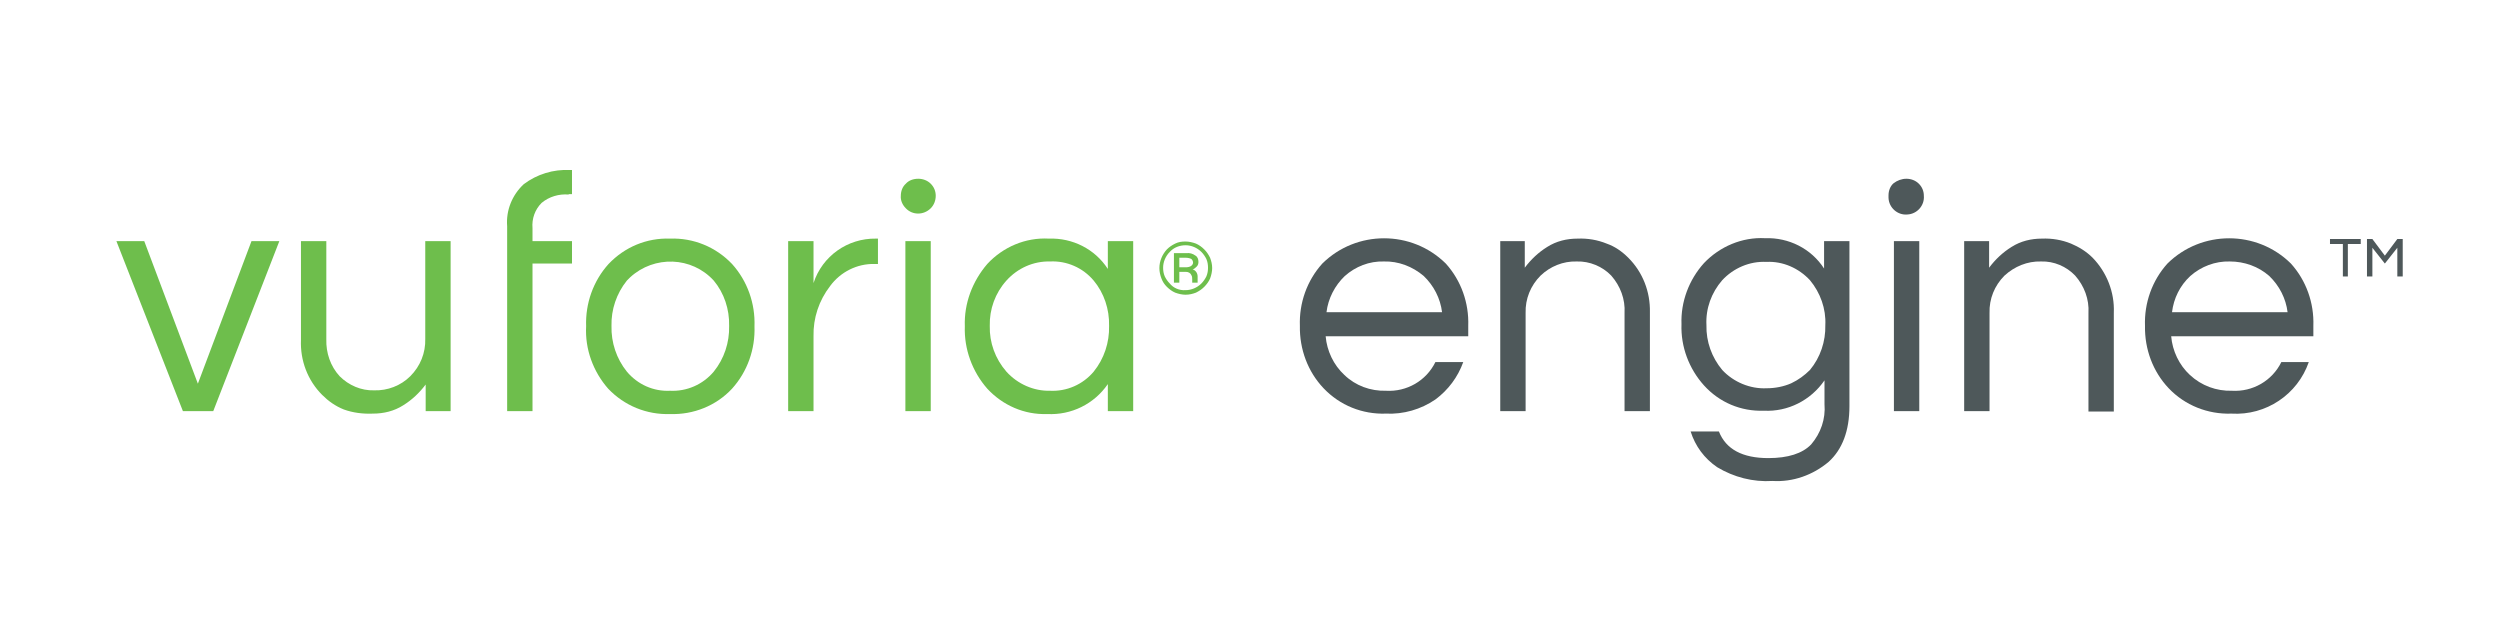
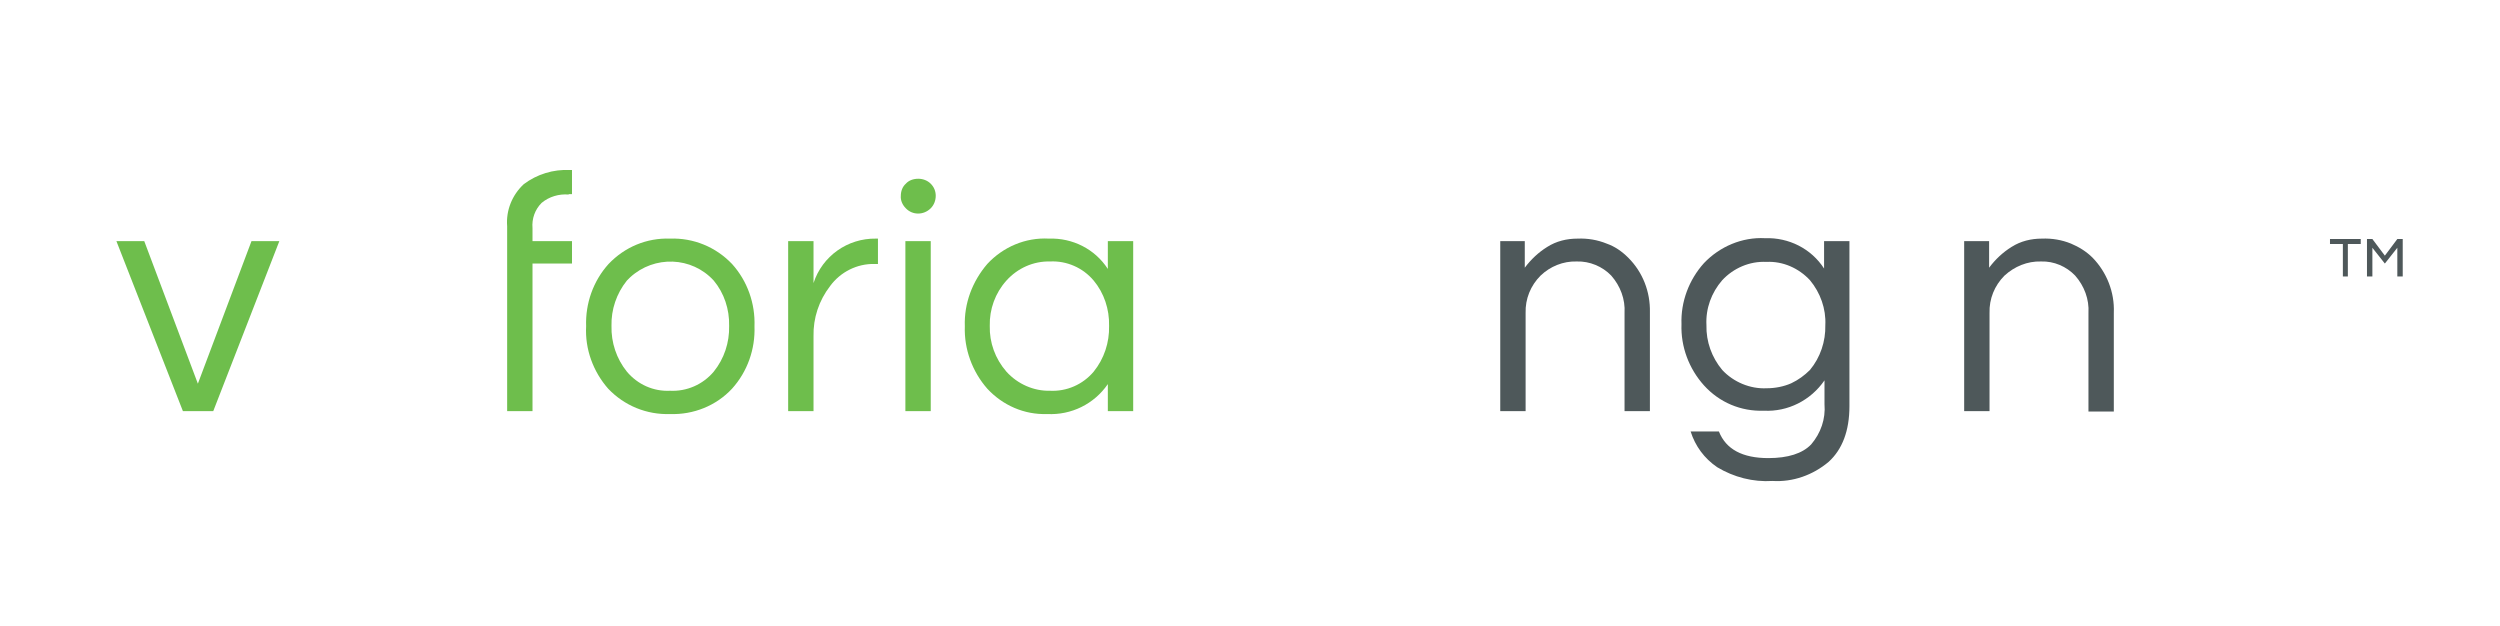
<svg xmlns="http://www.w3.org/2000/svg" version="1.1" id="Layer_1" x="0px" y="0px" viewBox="0 0 601.4 150.7" style="enable-background:new 0 0 601.4 150.7;" xml:space="preserve">
  <style type="text/css">
	.st0{fill:#6EBE4C;}
	.st1{fill:#4E585A;}
</style>
  <g id="Layer_2_00000034075526133280945350000013335188642623550598_">
    <g id="Layer_1-2">
      <path class="st0" d="M67.2,58L51.3,98.9H44L28,58h6.7l12.9,34.3L60.5,58H67.2z" />
-       <path class="st0" d="M102.4,98.9v-6.4c-1.5,2-3.3,3.7-5.4,5c-2.2,1.4-4.7,2-7.3,2c-2.4,0.1-4.8-0.2-7-1c-2-0.8-3.7-2-5.2-3.5    c-3.5-3.5-5.3-8.3-5.1-13.2V58h6.1v23.6c-0.1,3.3,1,6.5,3.2,8.9c2.2,2.2,5.2,3.5,8.3,3.4c3.2,0.1,6.4-1.1,8.7-3.4    c2.4-2.4,3.7-5.6,3.6-9V58h6.1v40.9H102.4z" />
      <path class="st0" d="M136.8,46.8c-2.3-0.2-4.7,0.5-6.5,2c-1.6,1.6-2.4,3.8-2.2,6.1V58h9.5v5.4h-9.5v35.5H122V54.4    c-0.3-3.8,1.2-7.5,4-10.1c3.2-2.4,7.1-3.6,11.1-3.4h0.5v5.8H136.8z" />
      <path class="st0" d="M161.2,57.4c5.6-0.2,11,2,14.9,6.1c3.7,4.1,5.6,9.5,5.4,15c0.2,5.5-1.7,10.9-5.4,15    c-3.8,4.1-9.3,6.3-14.9,6.1c-5.6,0.2-11-2-14.9-6.1c-3.6-4.1-5.6-9.5-5.3-15c-0.2-5.5,1.7-10.9,5.4-15    C150.3,59.4,155.6,57.2,161.2,57.4z M161.2,94c4,0.2,7.9-1.5,10.5-4.6c2.5-3.1,3.8-7,3.7-11c0.1-4-1.2-7.9-3.7-10.9    c-5.3-5.8-14.3-6.1-20.1-0.8c-0.3,0.3-0.5,0.5-0.8,0.8c-2.5,3.1-3.8,7-3.7,10.9c-0.1,4,1.2,7.9,3.7,11    C153.4,92.5,157.2,94.2,161.2,94z" />
      <path class="st0" d="M211.2,57.4v6.1h-0.8c-4.2-0.1-8.2,1.9-10.7,5.3c-2.7,3.5-4.1,7.7-4,12.1v18h-6.1V58h6.1v10.1    c2.1-6.5,8.2-10.8,15-10.7H211.2z" />
      <path class="st0" d="M220.9,43c1.1,0,2.2,0.4,3,1.2c0.8,0.8,1.2,1.8,1.2,2.9c0,1.1-0.4,2.2-1.2,3c-1.7,1.7-4.4,1.7-6,0    c-0.8-0.8-1.3-1.9-1.2-3c0-1.1,0.4-2.2,1.2-2.9C218.6,43.4,219.7,43,220.9,43z M217.8,58h6.1v40.9h-6.1V58z" />
      <path class="st0" d="M266.5,92.4c-3.3,4.8-8.8,7.5-14.6,7.2c-5.5,0.2-10.7-2.1-14.4-6.1c-3.6-4.1-5.6-9.5-5.4-15    c-0.2-5.5,1.8-10.8,5.4-15c3.8-4.1,9.2-6.4,14.8-6.1c5.7-0.2,11.1,2.5,14.2,7.3V58h6.1v40.9h-6.1V92.4z M252.6,94    c4,0.2,7.9-1.5,10.5-4.6c2.5-3.1,3.8-7,3.7-11c0.1-4-1.2-7.9-3.7-10.9c-2.6-3.1-6.5-4.8-10.5-4.6c-4-0.1-7.8,1.6-10.5,4.6    c-2.7,3-4.1,6.9-4,10.9c-0.1,4,1.3,7.9,4,11C244.8,92.4,248.7,94.1,252.6,94L252.6,94z" />
-       <path class="st0" d="M285.2,58.1c0.8,0,1.7,0.2,2.5,0.5c0.7,0.3,1.4,0.8,2,1.4c0.6,0.6,1,1.2,1.4,2c0.3,0.8,0.5,1.6,0.5,2.5    c0,0.8-0.2,1.7-0.5,2.5c-0.3,0.7-0.8,1.4-1.4,2c-0.6,0.6-1.2,1-2,1.4c-0.8,0.3-1.6,0.5-2.5,0.5c-0.8,0-1.7-0.2-2.5-0.5    c-0.7-0.3-1.4-0.8-2-1.4c-0.6-0.6-1-1.2-1.3-2c-0.3-0.8-0.5-1.6-0.5-2.5c0-1.7,0.7-3.3,1.8-4.5c0.6-0.6,1.2-1,2-1.4    C283.5,58.2,284.3,58.1,285.2,58.1z M285.2,69.8c1.4,0,2.8-0.6,3.8-1.6c0.5-0.5,0.9-1.1,1.2-1.7c0.3-0.7,0.4-1.4,0.4-2.1    c0-0.7-0.1-1.4-0.4-2.1c-0.3-0.6-0.7-1.2-1.2-1.7c-1-1-2.4-1.6-3.8-1.6c-1.4,0-2.8,0.5-3.8,1.6c-1,1-1.6,2.4-1.6,3.8    c0,0.7,0.1,1.4,0.4,2.1c0.3,0.6,0.7,1.2,1.2,1.7C282.3,69.3,283.7,69.9,285.2,69.8z M288.3,63c0,0.4-0.1,0.8-0.4,1.1    c-0.3,0.3-0.6,0.6-1,0.7c0.7,0.2,1.2,0.9,1.2,1.7c0,0.2,0,0.4,0,0.6V68h-1.3v-0.7c0-0.4,0-0.8-0.2-1.1c-0.2-0.5-0.7-0.8-1.3-0.8    h-1.6V68h-1.3v-7.1h3c0.8-0.1,1.5,0.1,2.2,0.6C288.1,61.8,288.3,62.4,288.3,63L288.3,63z M285.3,64.3c0.4,0,0.9-0.1,1.2-0.3    c0.3-0.2,0.5-0.5,0.5-0.8c0-0.3-0.1-0.6-0.4-0.9c-0.4-0.2-0.9-0.3-1.4-0.3h-1.5v2.3H285.3z" />
-       <path class="st1" d="M333.4,94c5,0.3,9.7-2.4,11.9-6.9h6.7c-1.3,3.6-3.6,6.7-6.7,9c-3.5,2.4-7.7,3.6-11.9,3.4    c-5.7,0.2-11.1-2-15-6.1c-3.8-4-5.8-9.4-5.7-15c-0.2-5.5,1.7-10.9,5.4-15c8.2-8.1,21.5-8.1,29.7,0c3.7,4.1,5.6,9.5,5.4,15v2.5    h-34.3c0.3,3.5,1.9,6.9,4.5,9.3C326.1,92.8,329.7,94.1,333.4,94z M332.9,62.9c-3.5-0.1-6.8,1.2-9.4,3.5c-2.4,2.3-4,5.4-4.4,8.7    h27.8c-0.4-3.3-2-6.4-4.4-8.7C339.8,64.1,336.4,62.8,332.9,62.9L332.9,62.9z" />
      <path class="st1" d="M366.8,58v6.4c1.5-2,3.3-3.7,5.4-5c2.2-1.4,4.7-2,7.3-2c2.4-0.1,4.8,0.3,7,1.2c2,0.7,3.7,1.9,5.2,3.4    c3.5,3.5,5.3,8.2,5.2,13.1v23.8h-6.1V75.3c0.2-3.3-1-6.5-3.2-9c-2.1-2.2-5.2-3.5-8.3-3.4c-3.3-0.1-6.4,1.2-8.7,3.4    c-2.4,2.4-3.7,5.6-3.6,9v23.6h-6.1V58H366.8z" />
      <path class="st1" d="M438.8,64.6V58h6.1v39.7c0,5.9-1.7,10.4-5,13.4c-3.8,3.2-8.6,4.9-13.5,4.6c-4.7,0.3-9.3-0.9-13.3-3.3    c-3.1-2.1-5.3-5.1-6.4-8.6h6.8c1.7,4.3,5.7,6.4,11.9,6.4c4.7,0,8.2-1.1,10.3-3.3c2.3-2.7,3.5-6.1,3.2-9.7v-5.7    c-3.3,4.8-8.8,7.6-14.6,7.3c-5.5,0.2-10.7-2-14.4-6.1c-3.6-4-5.6-9.3-5.4-14.7c-0.2-5.4,1.8-10.7,5.4-14.7c3.8-4,9.2-6.3,14.7-6    C430.3,57.1,435.7,59.8,438.8,64.6z M425,93.4c2,0,4.1-0.4,5.9-1.2c1.7-0.8,3.2-1.9,4.5-3.2c2.5-3,3.8-6.9,3.7-10.8    c0.2-3.9-1.2-7.8-3.7-10.8c-2.7-2.9-6.5-4.6-10.5-4.4c-4-0.2-7.9,1.5-10.6,4.4c-2.6,3-4,6.8-3.8,10.8c-0.1,4,1.3,7.8,3.8,10.8    C417,91.9,421,93.6,425,93.4L425,93.4z" />
-       <path class="st1" d="M458.6,43c1.1,0,2.2,0.4,3,1.2c0.8,0.8,1.2,1.8,1.2,2.9c0.2,2.3-1.6,4.4-4,4.5c-2.3,0.2-4.4-1.6-4.5-4    c0-0.2,0-0.4,0-0.6c0-1.1,0.4-2.2,1.2-2.9C456.4,43.4,457.5,43,458.6,43z M455.6,58h6.1v40.9h-6.1V58z" />
      <path class="st1" d="M478.5,58v6.4c1.5-2,3.3-3.7,5.4-5c2.2-1.4,4.7-2,7.3-2c2.4-0.1,4.8,0.3,7,1.2c1.9,0.8,3.7,1.9,5.2,3.4    c3.4,3.5,5.3,8.3,5.1,13.2V99h-6.1V75.3c0.2-3.3-1-6.5-3.2-9c-2.1-2.2-5.1-3.5-8.2-3.4c-3.3-0.1-6.4,1.2-8.8,3.4    c-2.4,2.4-3.7,5.6-3.6,9v23.6h-6.1V58H478.5z" />
-       <path class="st1" d="M536.9,94c5,0.3,9.7-2.4,11.9-6.9h6.6c-2.7,7.8-10.3,12.9-18.6,12.4c-5.7,0.2-11.2-2-15.1-6.1    c-3.8-4-5.8-9.4-5.7-15c-0.2-5.5,1.7-10.9,5.4-15c8.2-8.1,21.5-8.1,29.7,0c3.7,4.1,5.6,9.5,5.4,15v2.5h-34.2    c0.3,3.5,1.9,6.9,4.5,9.3C529.6,92.8,533.2,94.1,536.9,94z M536.4,62.9c-3.5-0.1-6.9,1.2-9.5,3.5c-2.5,2.3-4,5.4-4.4,8.7h27.8    c-0.4-3.3-2-6.4-4.4-8.7C543.3,64.1,539.9,62.9,536.4,62.9z" />
      <path class="st1" d="M560.5,58.7v-1.2h7.4v1.2h-3.1v7.8h-1.2v-7.8H560.5z M576.7,57.5h1.3v9h-1.3v-6.9l-3,3.8l-3-3.8v6.9h-1.3v-9    h1.3l3,4L576.7,57.5z" />
    </g>
  </g>
</svg>